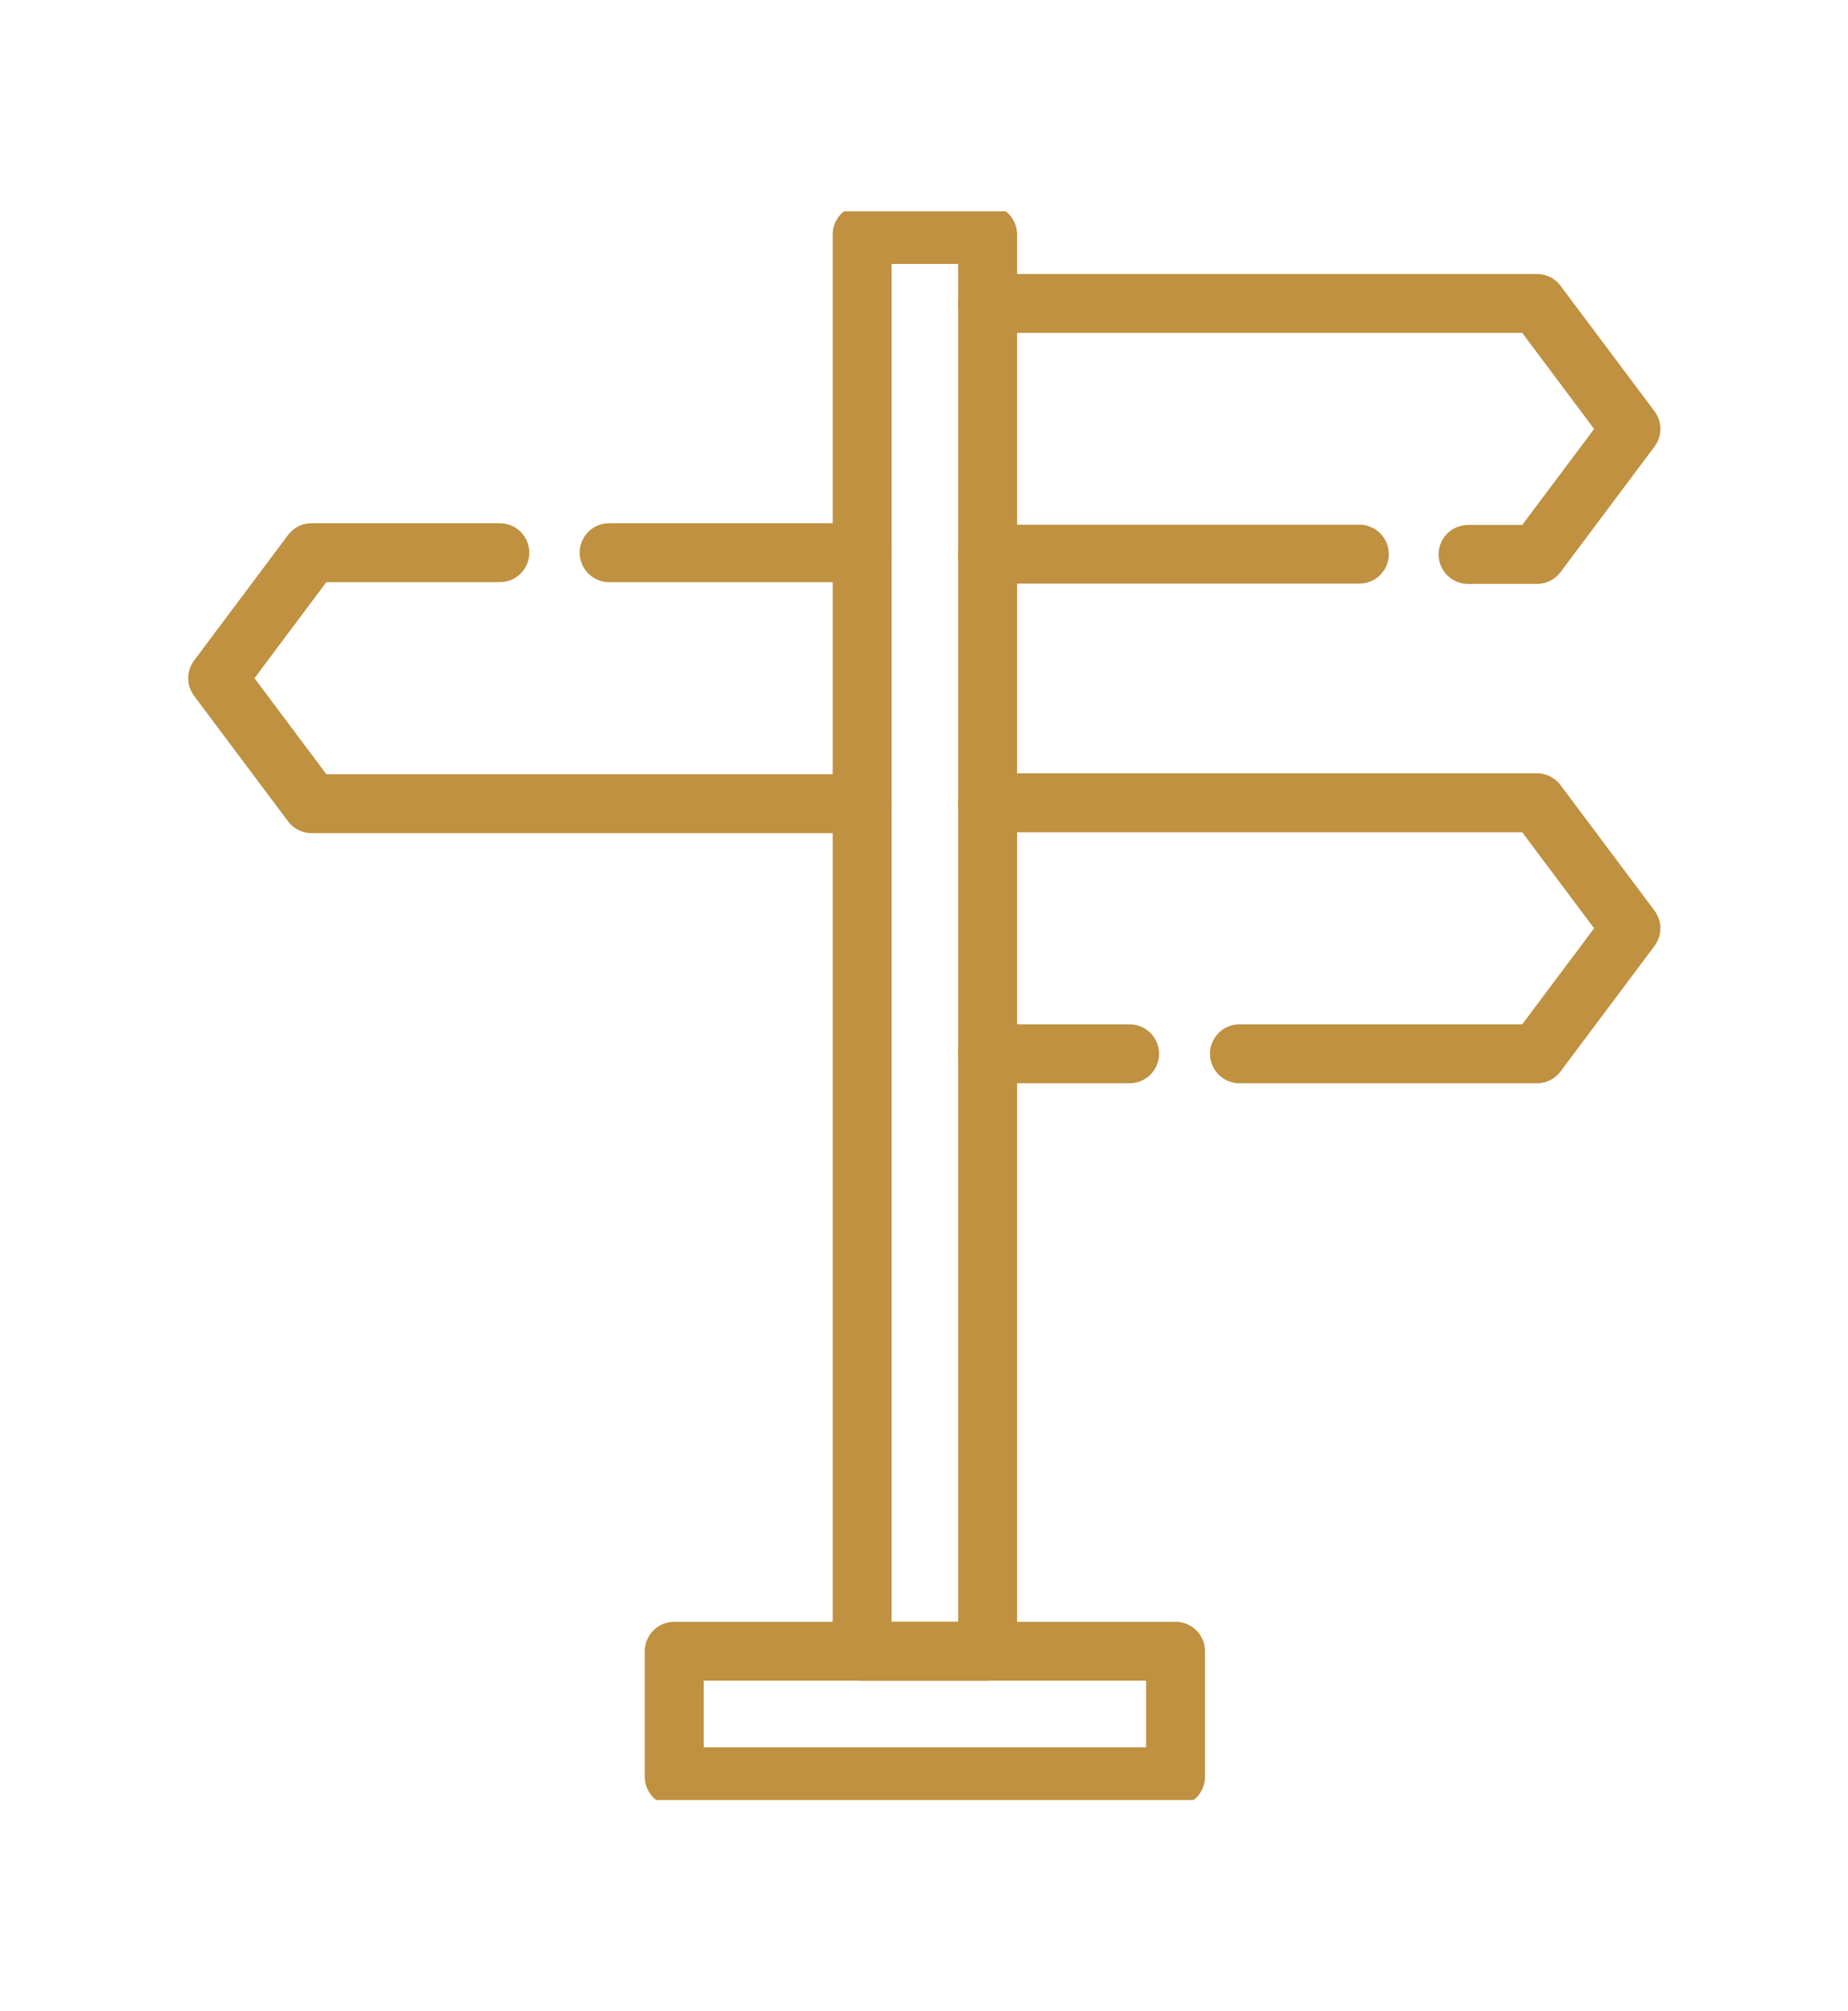
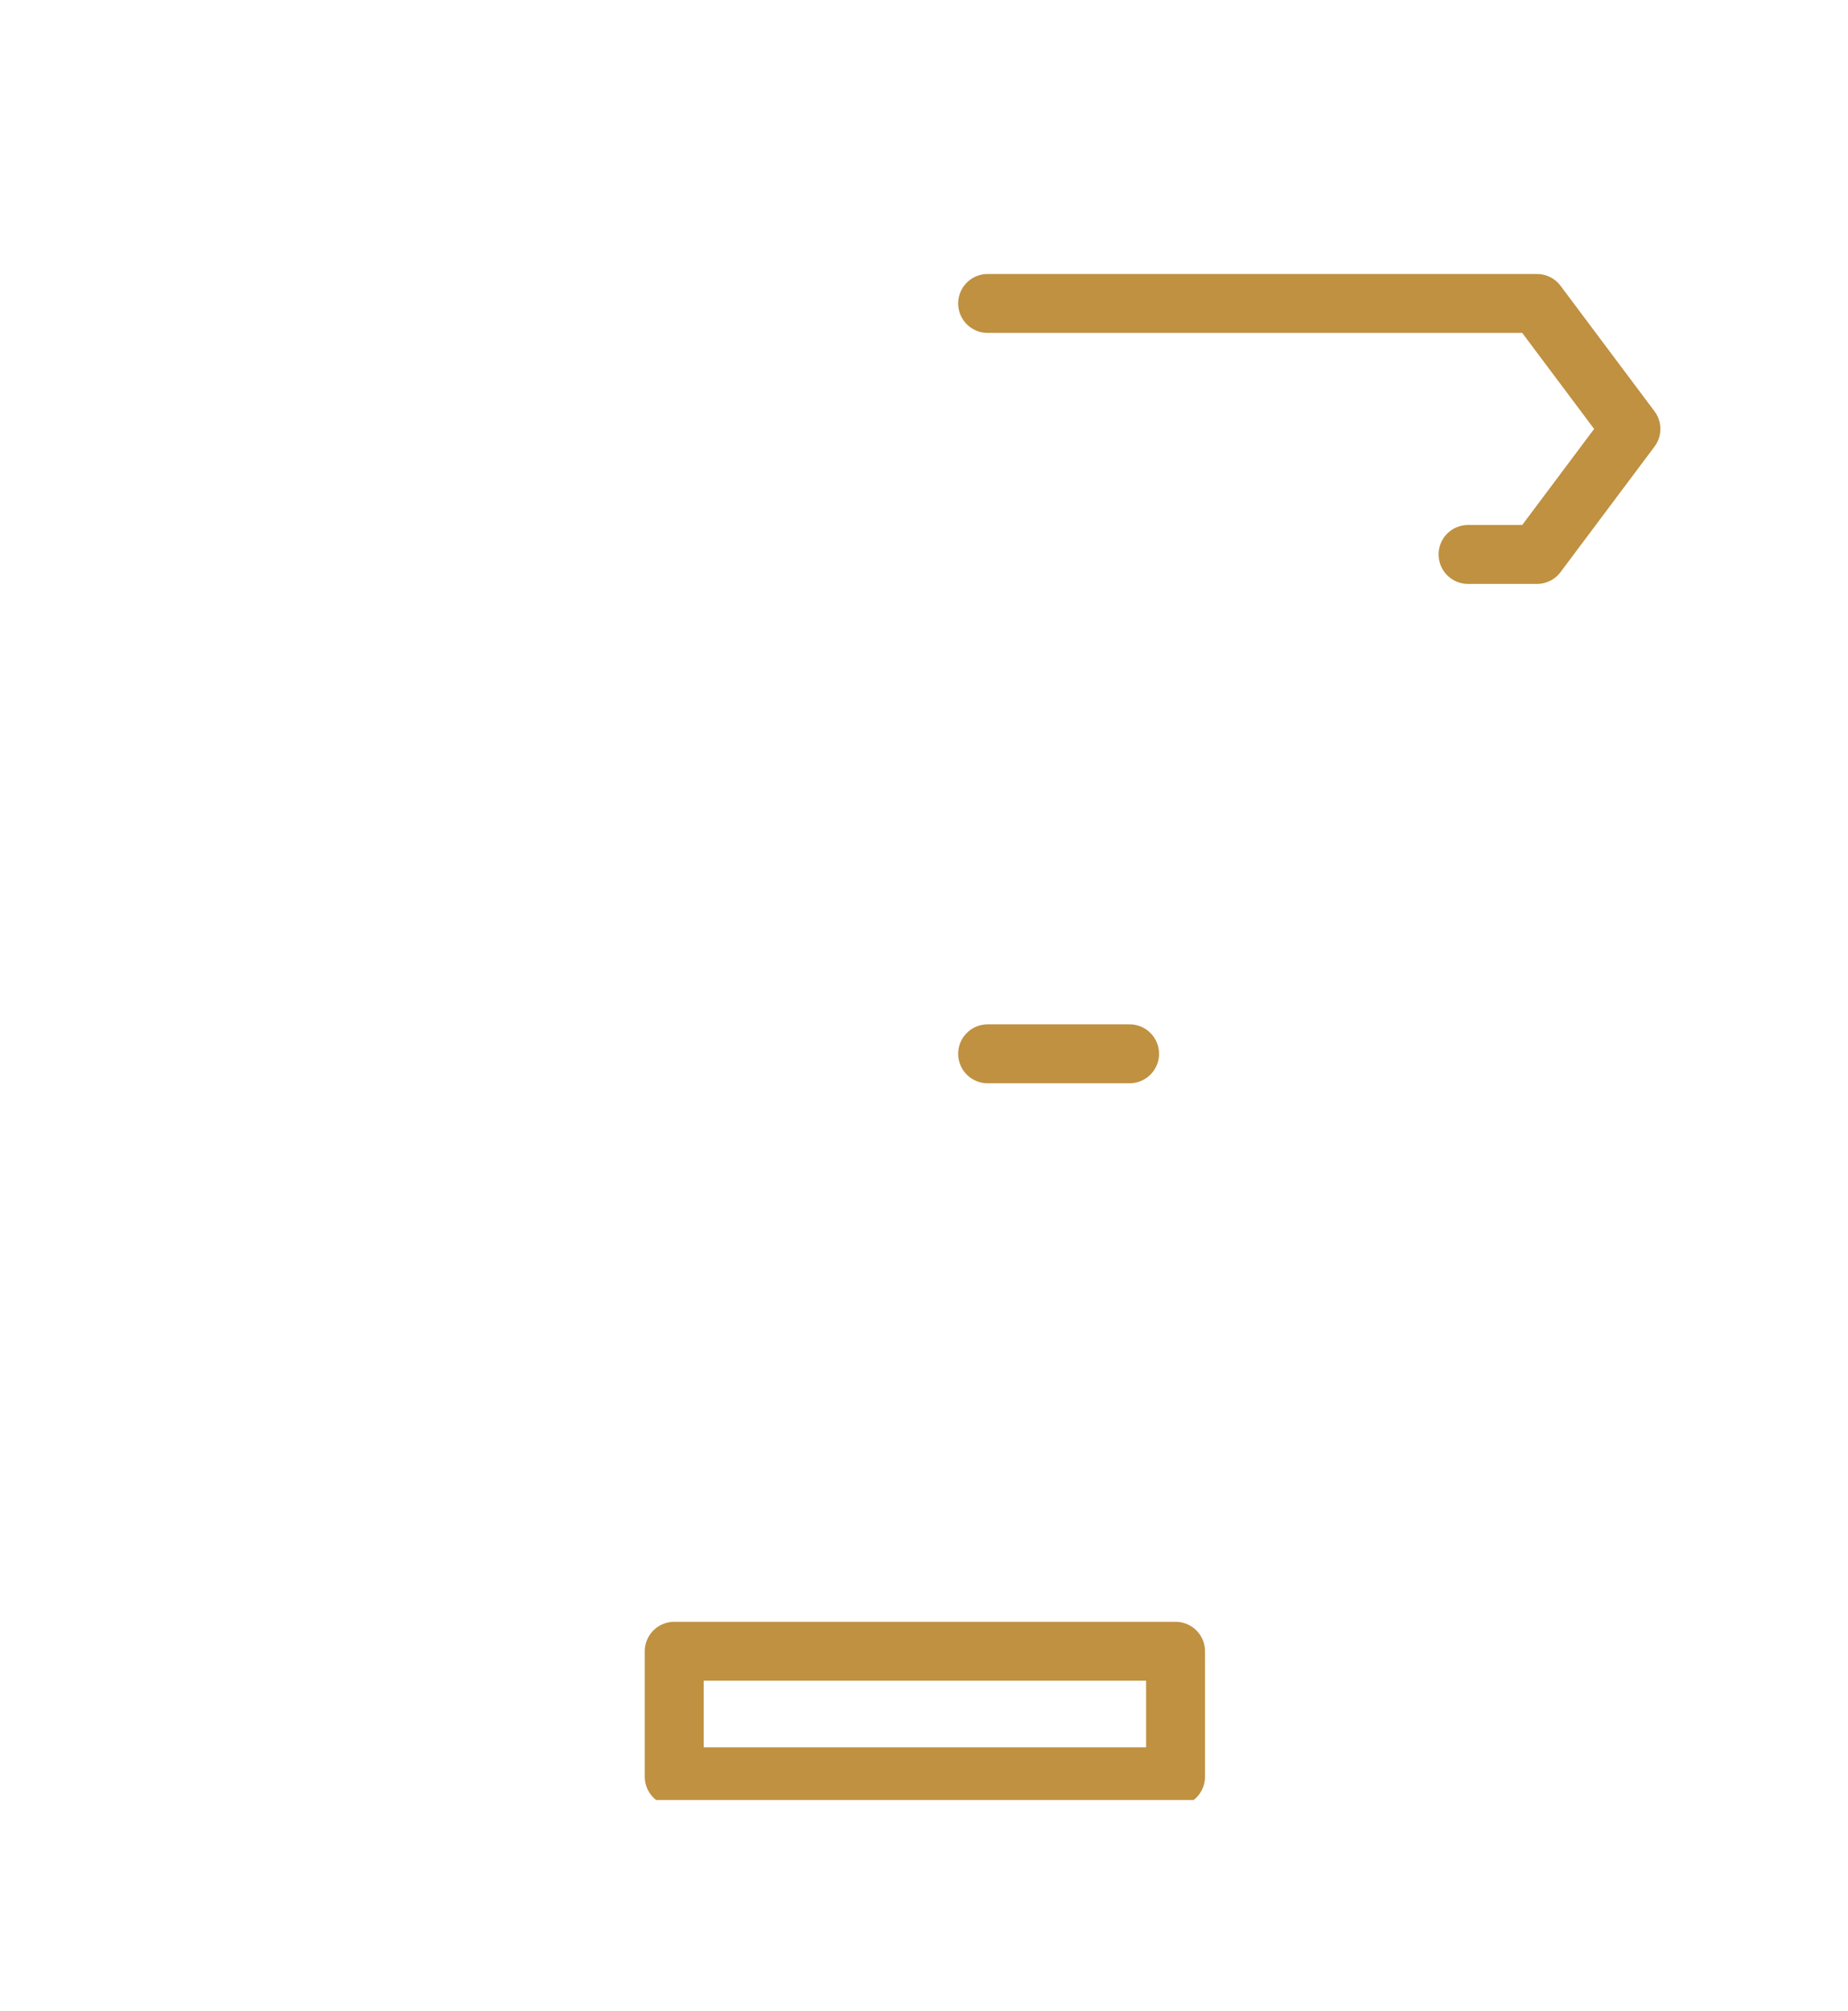
<svg xmlns="http://www.w3.org/2000/svg" xmlns:xlink="http://www.w3.org/1999/xlink" version="1.1" id="svg5367" x="0px" y="0px" viewBox="0 0 627.4 682.7" style="enable-background:new 0 0 627.4 682.7;" xml:space="preserve">
  <style type="text/css">
	.st0{fill:none;stroke:#BF9140;stroke-width:20;stroke-linecap:round;stroke-linejoin:round;}
	.st1{clip-path:url(#SVGID_2_);}
	.st2{clip-path:url(#SVGID_4_);}
	.st3{clip-path:url(#SVGID_6_);}
</style>
  <g id="g5373">
    <g id="g5375">
      <path id="path5377" class="st0" d="M383.5,357.7h-48.2" />
    </g>
    <g id="g5379">
      <g>
        <defs>
-           <rect id="SVGID_1_" x="44.4" y="71.7" width="539.3" height="539.3" />
-         </defs>
+           </defs>
        <clipPath id="SVGID_2_">
          <use xlink:href="#SVGID_1_" style="overflow:visible;" />
        </clipPath>
        <g class="st1">
          <g id="g5381">
            <g id="g5387">
              <path id="path5389" class="st0" d="M335.3,272.5h186.5l31.9,42.6l-31.9,42.6h-101" />
            </g>
            <g id="g5391">
-               <path id="path5393" class="st0" d="M169.7,187.6h-63.9l-31.9,42.6l31.9,42.6h186.9" />
-             </g>
+               </g>
          </g>
        </g>
      </g>
    </g>
    <g id="g5395">
-       <path id="path5397" class="st0" d="M292.7,187.6h-85.9" />
-     </g>
+       </g>
    <g id="g5399">
      <g>
        <defs>
          <rect id="SVGID_3_" x="44.4" y="71.7" width="539.3" height="539.3" />
        </defs>
        <clipPath id="SVGID_4_">
          <use xlink:href="#SVGID_3_" style="overflow:visible;" />
        </clipPath>
        <g class="st2">
          <g id="g5401">
-             <path id="path5407" class="st0" d="M335.3,560.5h-42.6V79.6h42.6V560.5z" />
            <path id="path5409" class="st0" d="M228.9,560.5h170.2v42.6H228.9V560.5z" />
          </g>
        </g>
      </g>
    </g>
    <g id="g5411">
-       <path id="path5413" class="st0" d="M461.5,188.1H335.3" />
-     </g>
+       </g>
    <g id="g5415">
      <g>
        <defs>
          <rect id="SVGID_5_" x="44.4" y="71.7" width="539.3" height="539.3" />
        </defs>
        <clipPath id="SVGID_6_">
          <use xlink:href="#SVGID_5_" style="overflow:visible;" />
        </clipPath>
        <g class="st3">
          <g id="g5417">
            <g id="g5423">
              <path id="path5425" class="st0" d="M335.3,103h186.5l31.9,42.6l-31.9,42.6h-23.4" />
            </g>
          </g>
        </g>
      </g>
    </g>
  </g>
</svg>